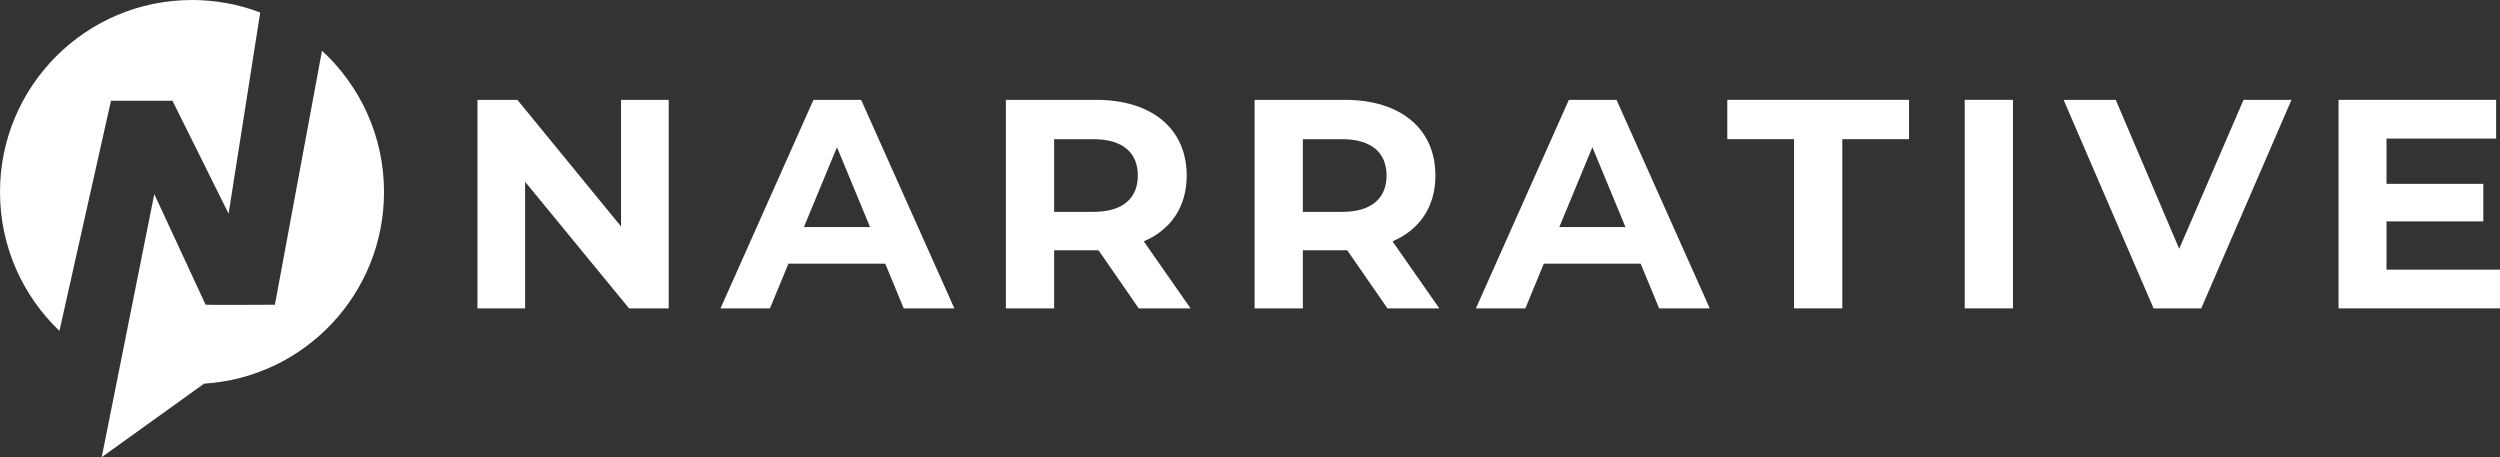
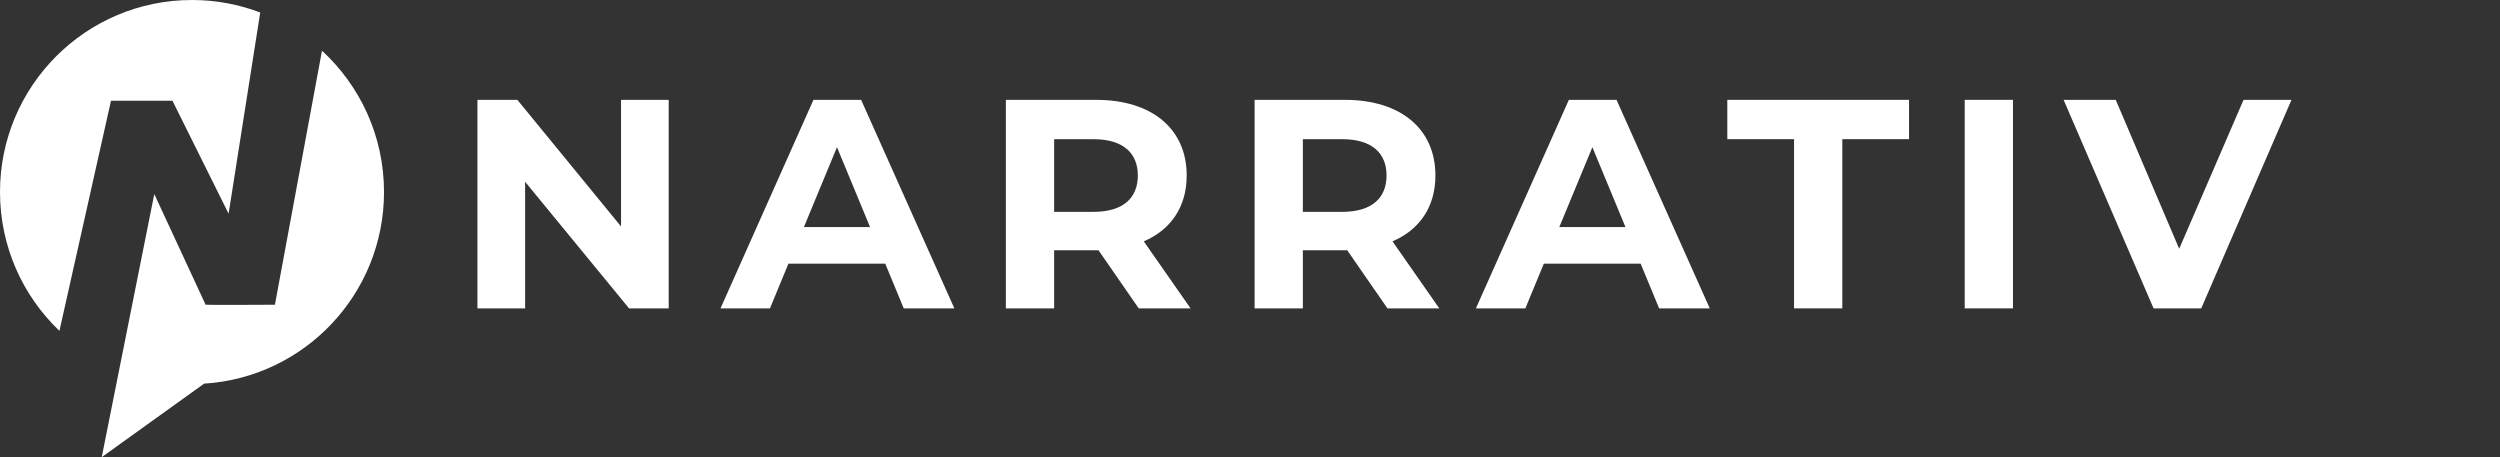
<svg xmlns="http://www.w3.org/2000/svg" id="Layer_1" data-name="Layer 1" viewBox="0 0 2038.55 372.77">
  <rect x="0" y="0" width="2038.55" height="372.77" fill="#333333" stroke="none" />
  <defs>
    <style>
      .cls-1 {
        fill: #fff;
        stroke-width: 0px;
      }
    </style>
  </defs>
  <g>
    <path class="cls-1" d="M545.26,81.42v170.03h-32.31l-84.77-103.23v103.23h-38.86V81.42h32.55l84.53,103.23v-103.23h38.86Z" />
    <path class="cls-1" d="M721.84,215.01h-78.94l-15.06,36.44h-40.32l75.79-170.03h38.86l76.03,170.03h-41.29l-15.06-36.44ZM709.45,185.13l-26.96-65.1-26.96,65.1h53.92Z" />
    <path class="cls-1" d="M928.54,251.45l-32.79-47.37h-36.19v47.37h-39.35V81.42h73.6c45.42,0,73.84,23.56,73.84,61.7,0,25.5-12.87,44.21-34.98,53.68l38.14,54.65h-42.27ZM891.62,113.48h-32.06v59.27h32.06c24.05,0,36.19-11.17,36.19-29.63s-12.15-29.63-36.19-29.63Z" />
    <path class="cls-1" d="M1131.35,251.45l-32.79-47.37h-36.19v47.37h-39.35V81.42h73.6c45.42,0,73.84,23.56,73.84,61.7,0,25.5-12.87,44.21-34.98,53.68l38.14,54.65h-42.27ZM1094.43,113.48h-32.06v59.27h32.06c24.05,0,36.19-11.17,36.19-29.63s-12.15-29.63-36.19-29.63Z" />
    <path class="cls-1" d="M1337.81,215.01h-78.94l-15.06,36.44h-40.32l75.79-170.03h38.86l76.03,170.03h-41.29l-15.06-36.44ZM1325.42,185.13l-26.96-65.1-26.96,65.1h53.92Z" />
    <path class="cls-1" d="M1462.9,113.48h-54.41v-32.06h148.17v32.06h-54.41v137.97h-39.35V113.48Z" />
    <path class="cls-1" d="M1602.07,81.42h39.35v170.03h-39.35V81.42Z" />
    <path class="cls-1" d="M1868.53,81.42l-73.6,170.03h-38.86l-73.36-170.03h42.51l51.74,121.45,52.47-121.45h39.11Z" />
-     <path class="cls-1" d="M2038.55,219.87v31.58h-131.65V81.42h128.49v31.58h-89.39v36.92h78.94v30.61h-78.94v39.35h92.55Z" />
  </g>
  <g>
    <path class="cls-1" d="M140.62,82.14l45.79,92.1L212.19,10.2C194.9,3.63,176.17,0,156.57,0,70.1,0,0,70.1,0,156.57c0,44.54,18.61,84.73,48.46,113.23l42.05-187.67h50.11Z" />
    <path class="cls-1" d="M262.56,41.35l-38.39,207.13h0s-.04,0-.04,0c-.87,0-56.43.3-56.47,0h0l-41.85-90.23-42.85,214.52,83.47-59.94c81.88-5.09,146.71-73.1,146.71-156.26,0-45.59-19.5-86.61-50.59-115.22Z" />
  </g>
</svg>